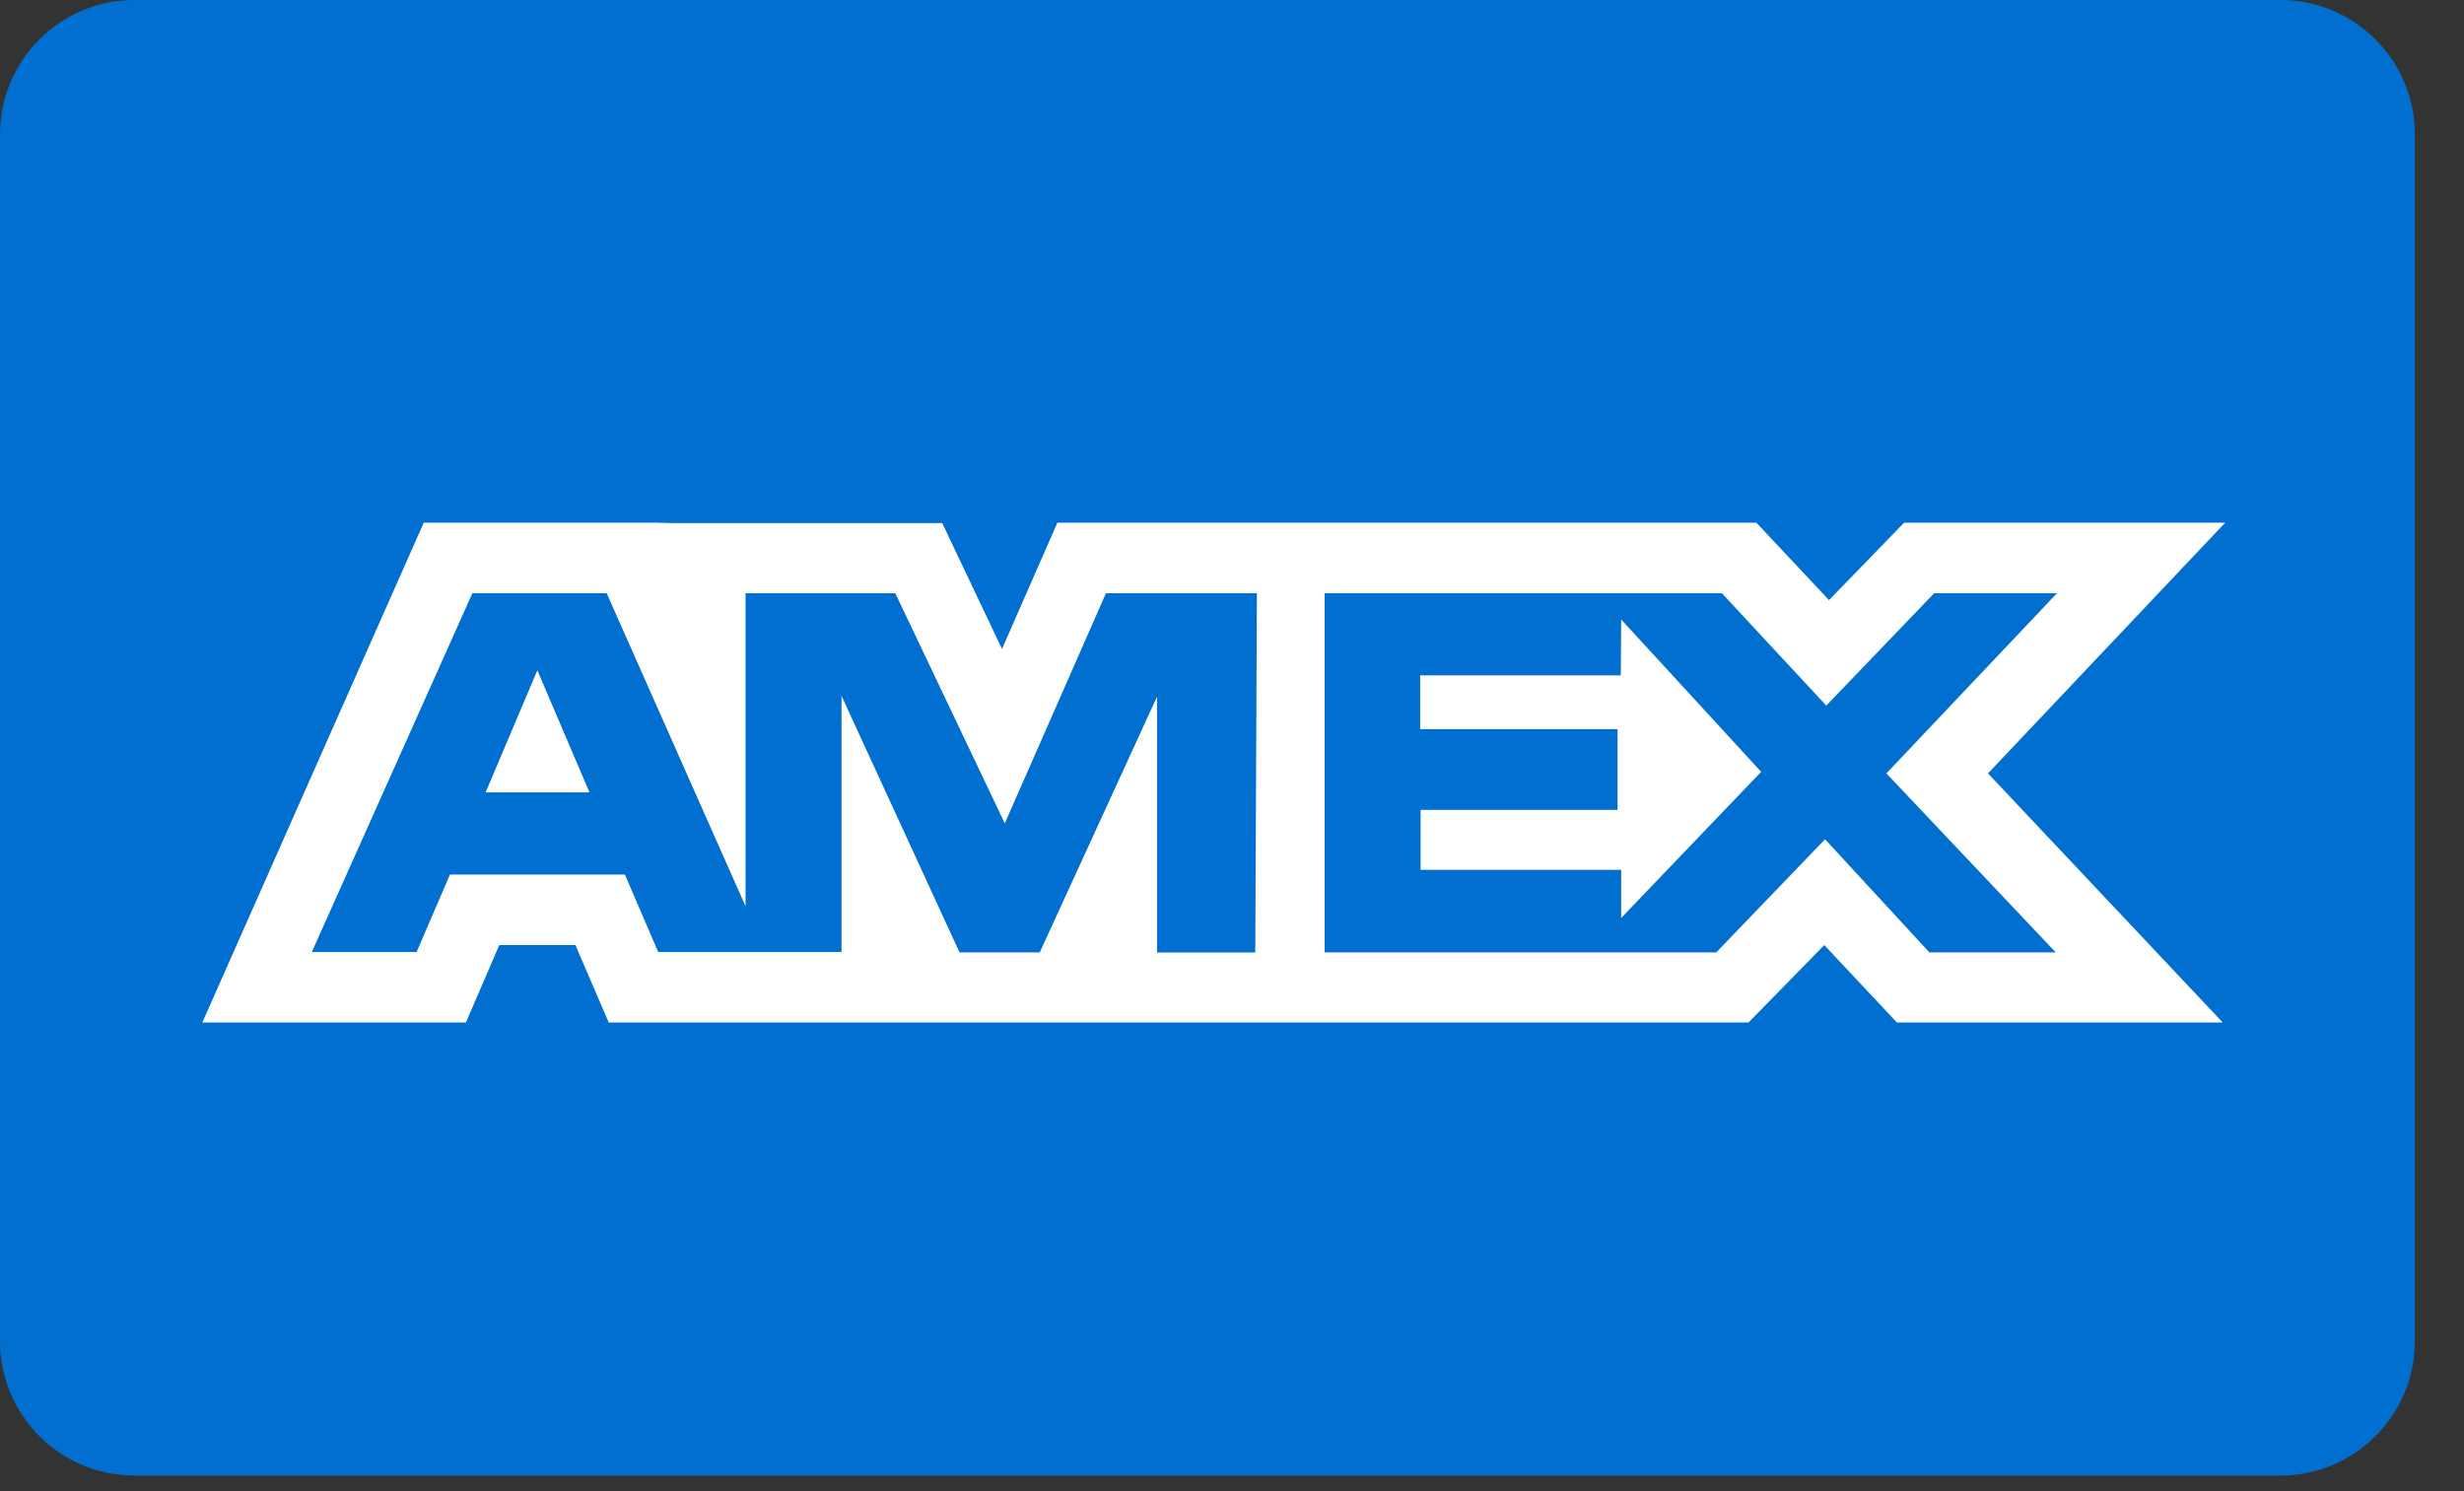
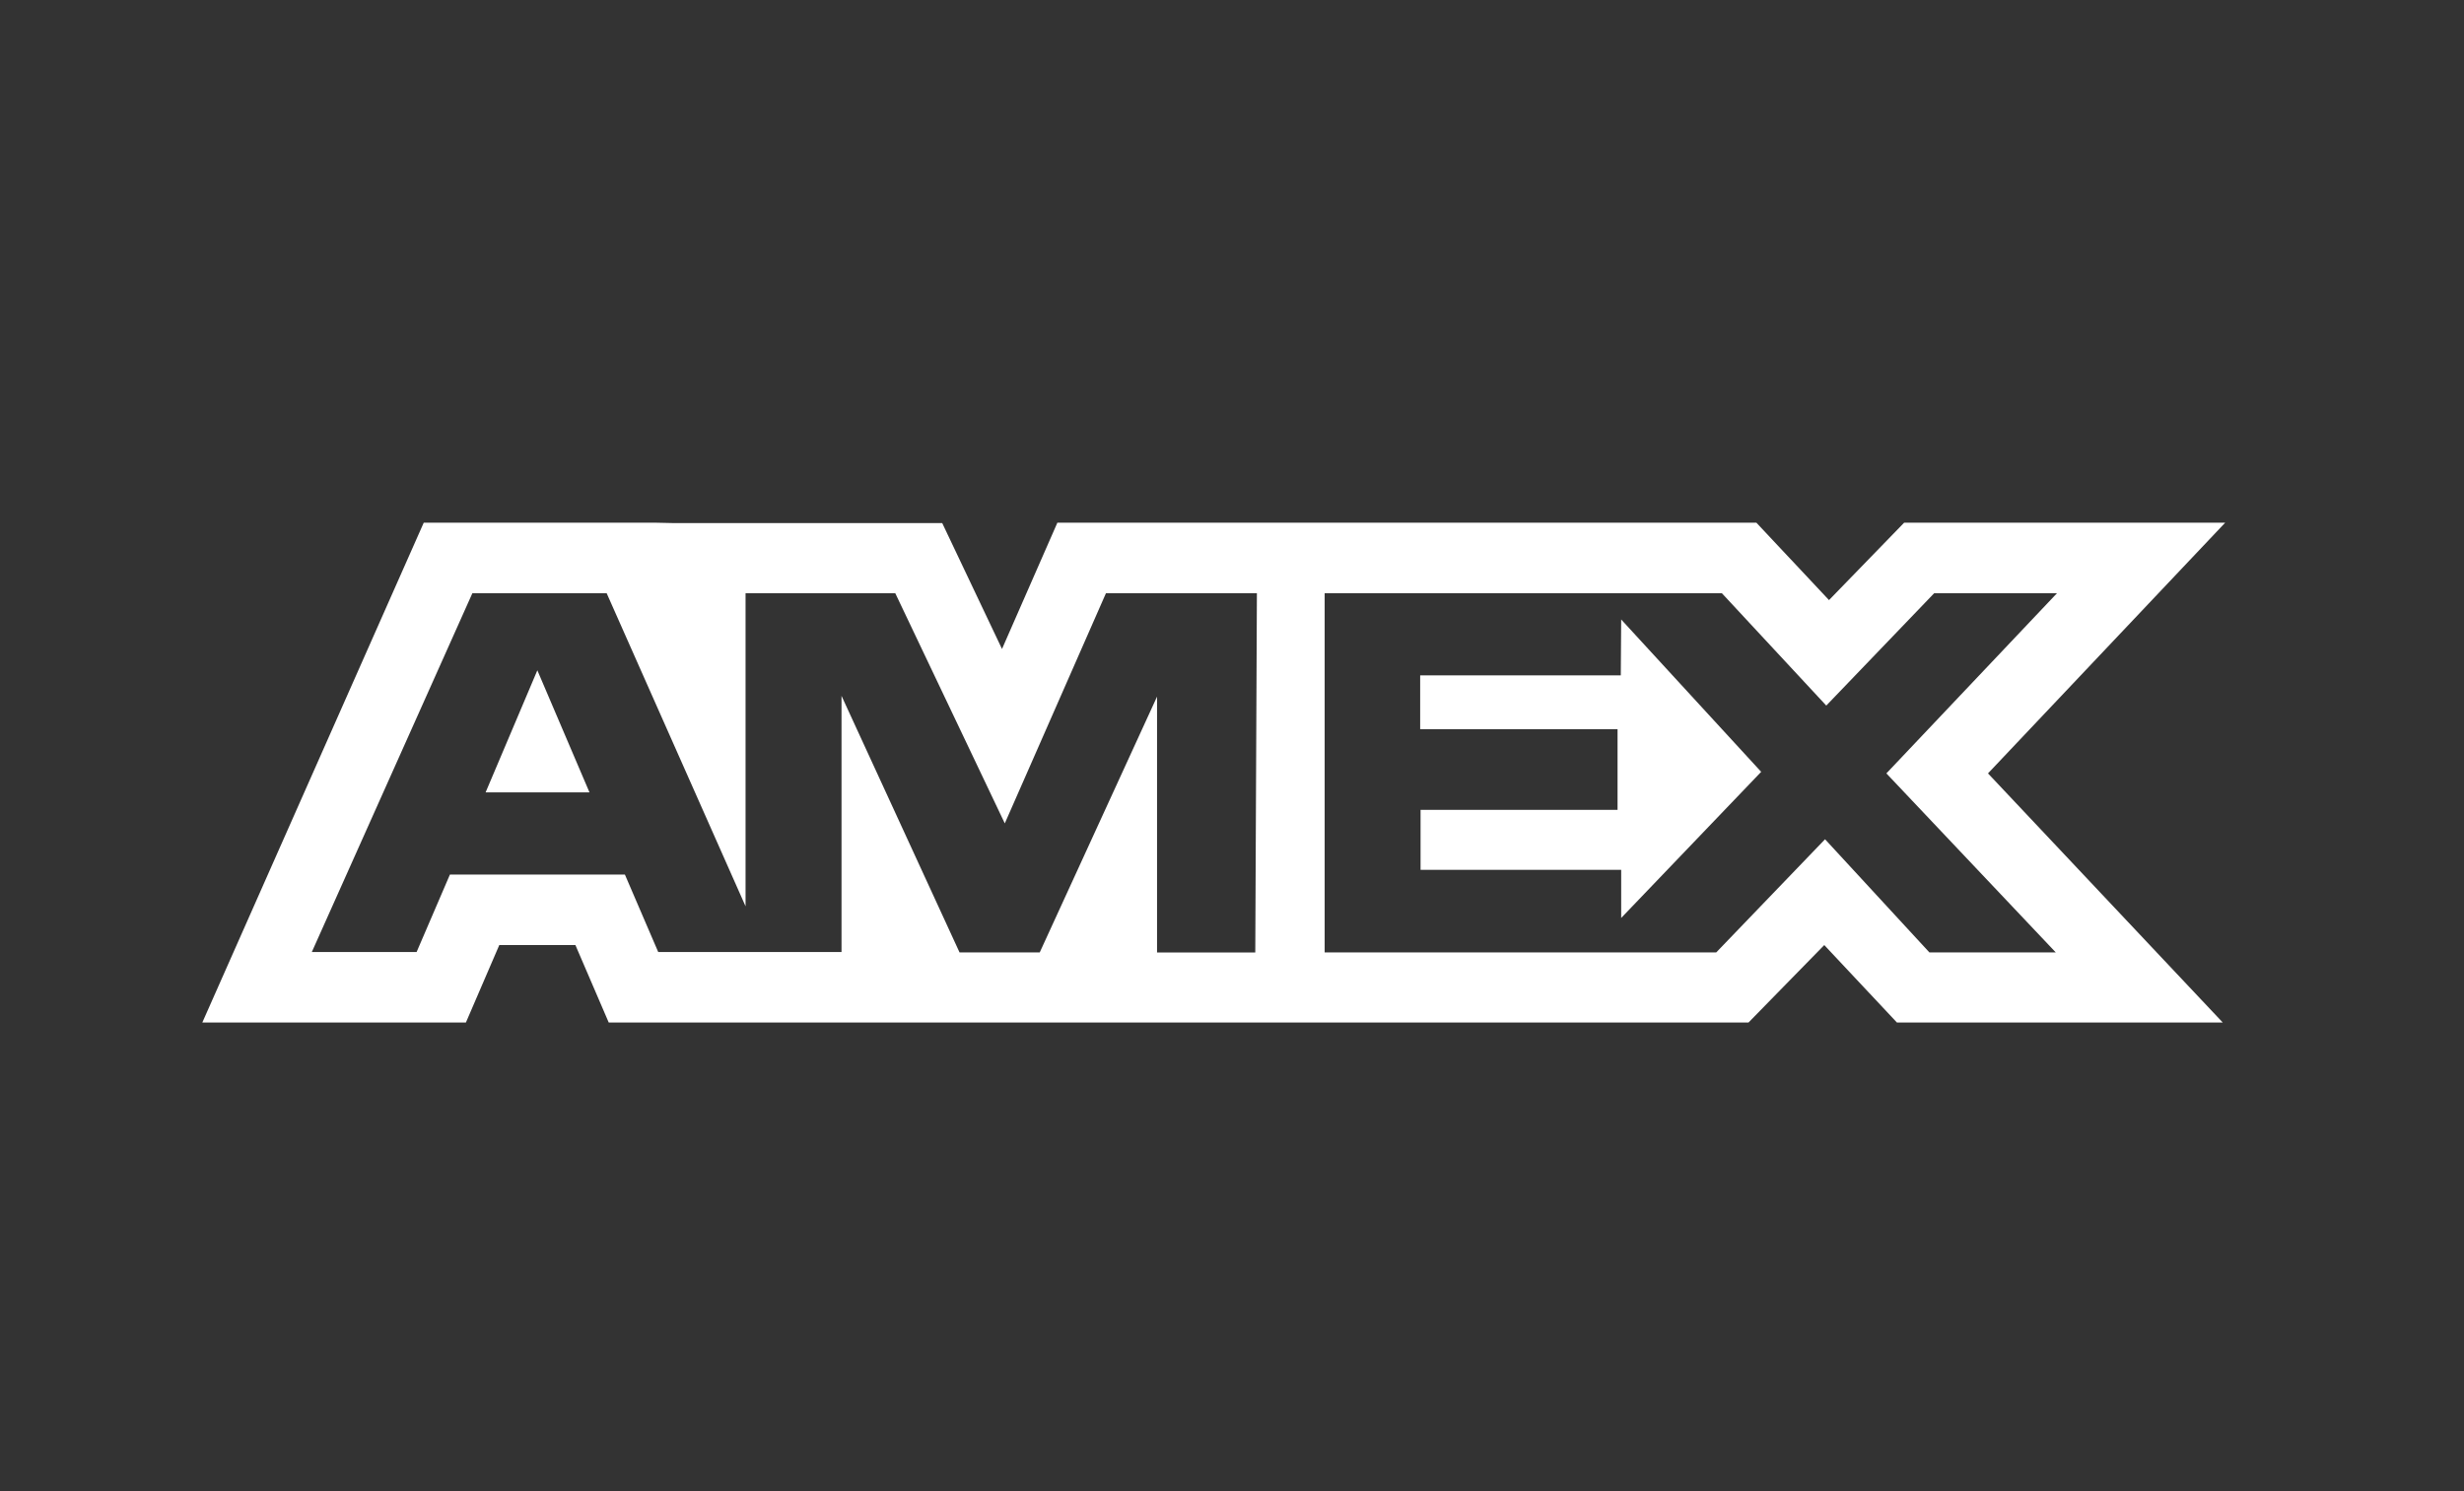
<svg xmlns="http://www.w3.org/2000/svg" width="38" height="23" viewBox="0 0 38 23" fill="none">
  <rect x="0" y="0" width="38" height="23" fill="#333333" stroke="none" />
-   <path d="M35.173 0C36.312 0 37.242 0.931 37.242 2.069V20.69C37.242 21.828 36.312 22.759 35.173 22.759H2.069C0.931 22.759 0 21.828 0 20.69V2.069C0 0.931 0.931 0 2.069 0H35.173Z" fill="#006FCF" />
  <path d="M8.287 10.339L9.091 12.222H7.489L8.287 10.339ZM24.996 10.417H21.902V11.247H24.946V12.491H21.908V13.417H25.002V14.159L27.161 11.905L25.002 9.555L24.996 10.417ZM10.378 8.068H14.531L15.453 10.01L16.307 8.062H27.087L28.207 9.256L29.366 8.062H34.317L30.659 11.929L34.28 15.772H29.255L28.134 14.577L26.965 15.772H9.388L8.874 14.577H7.7L7.185 15.772H3.12L6.535 8.062H10.101L10.378 8.068ZM19.383 9.15H17.056L15.496 12.7L13.807 9.15H11.498V13.979L9.356 9.15H7.285L4.809 14.684H6.425L6.939 13.489H9.637L10.151 14.684H12.978V10.733L14.798 14.69H16.035L17.844 10.745V14.691H19.359L19.384 9.149L19.383 9.15ZM29.092 11.929L31.723 9.15H29.829L28.165 10.883L26.555 9.15H20.429V14.69H26.468L28.146 12.945L29.755 14.69H31.704L29.092 11.929Z" fill="white" />
</svg>